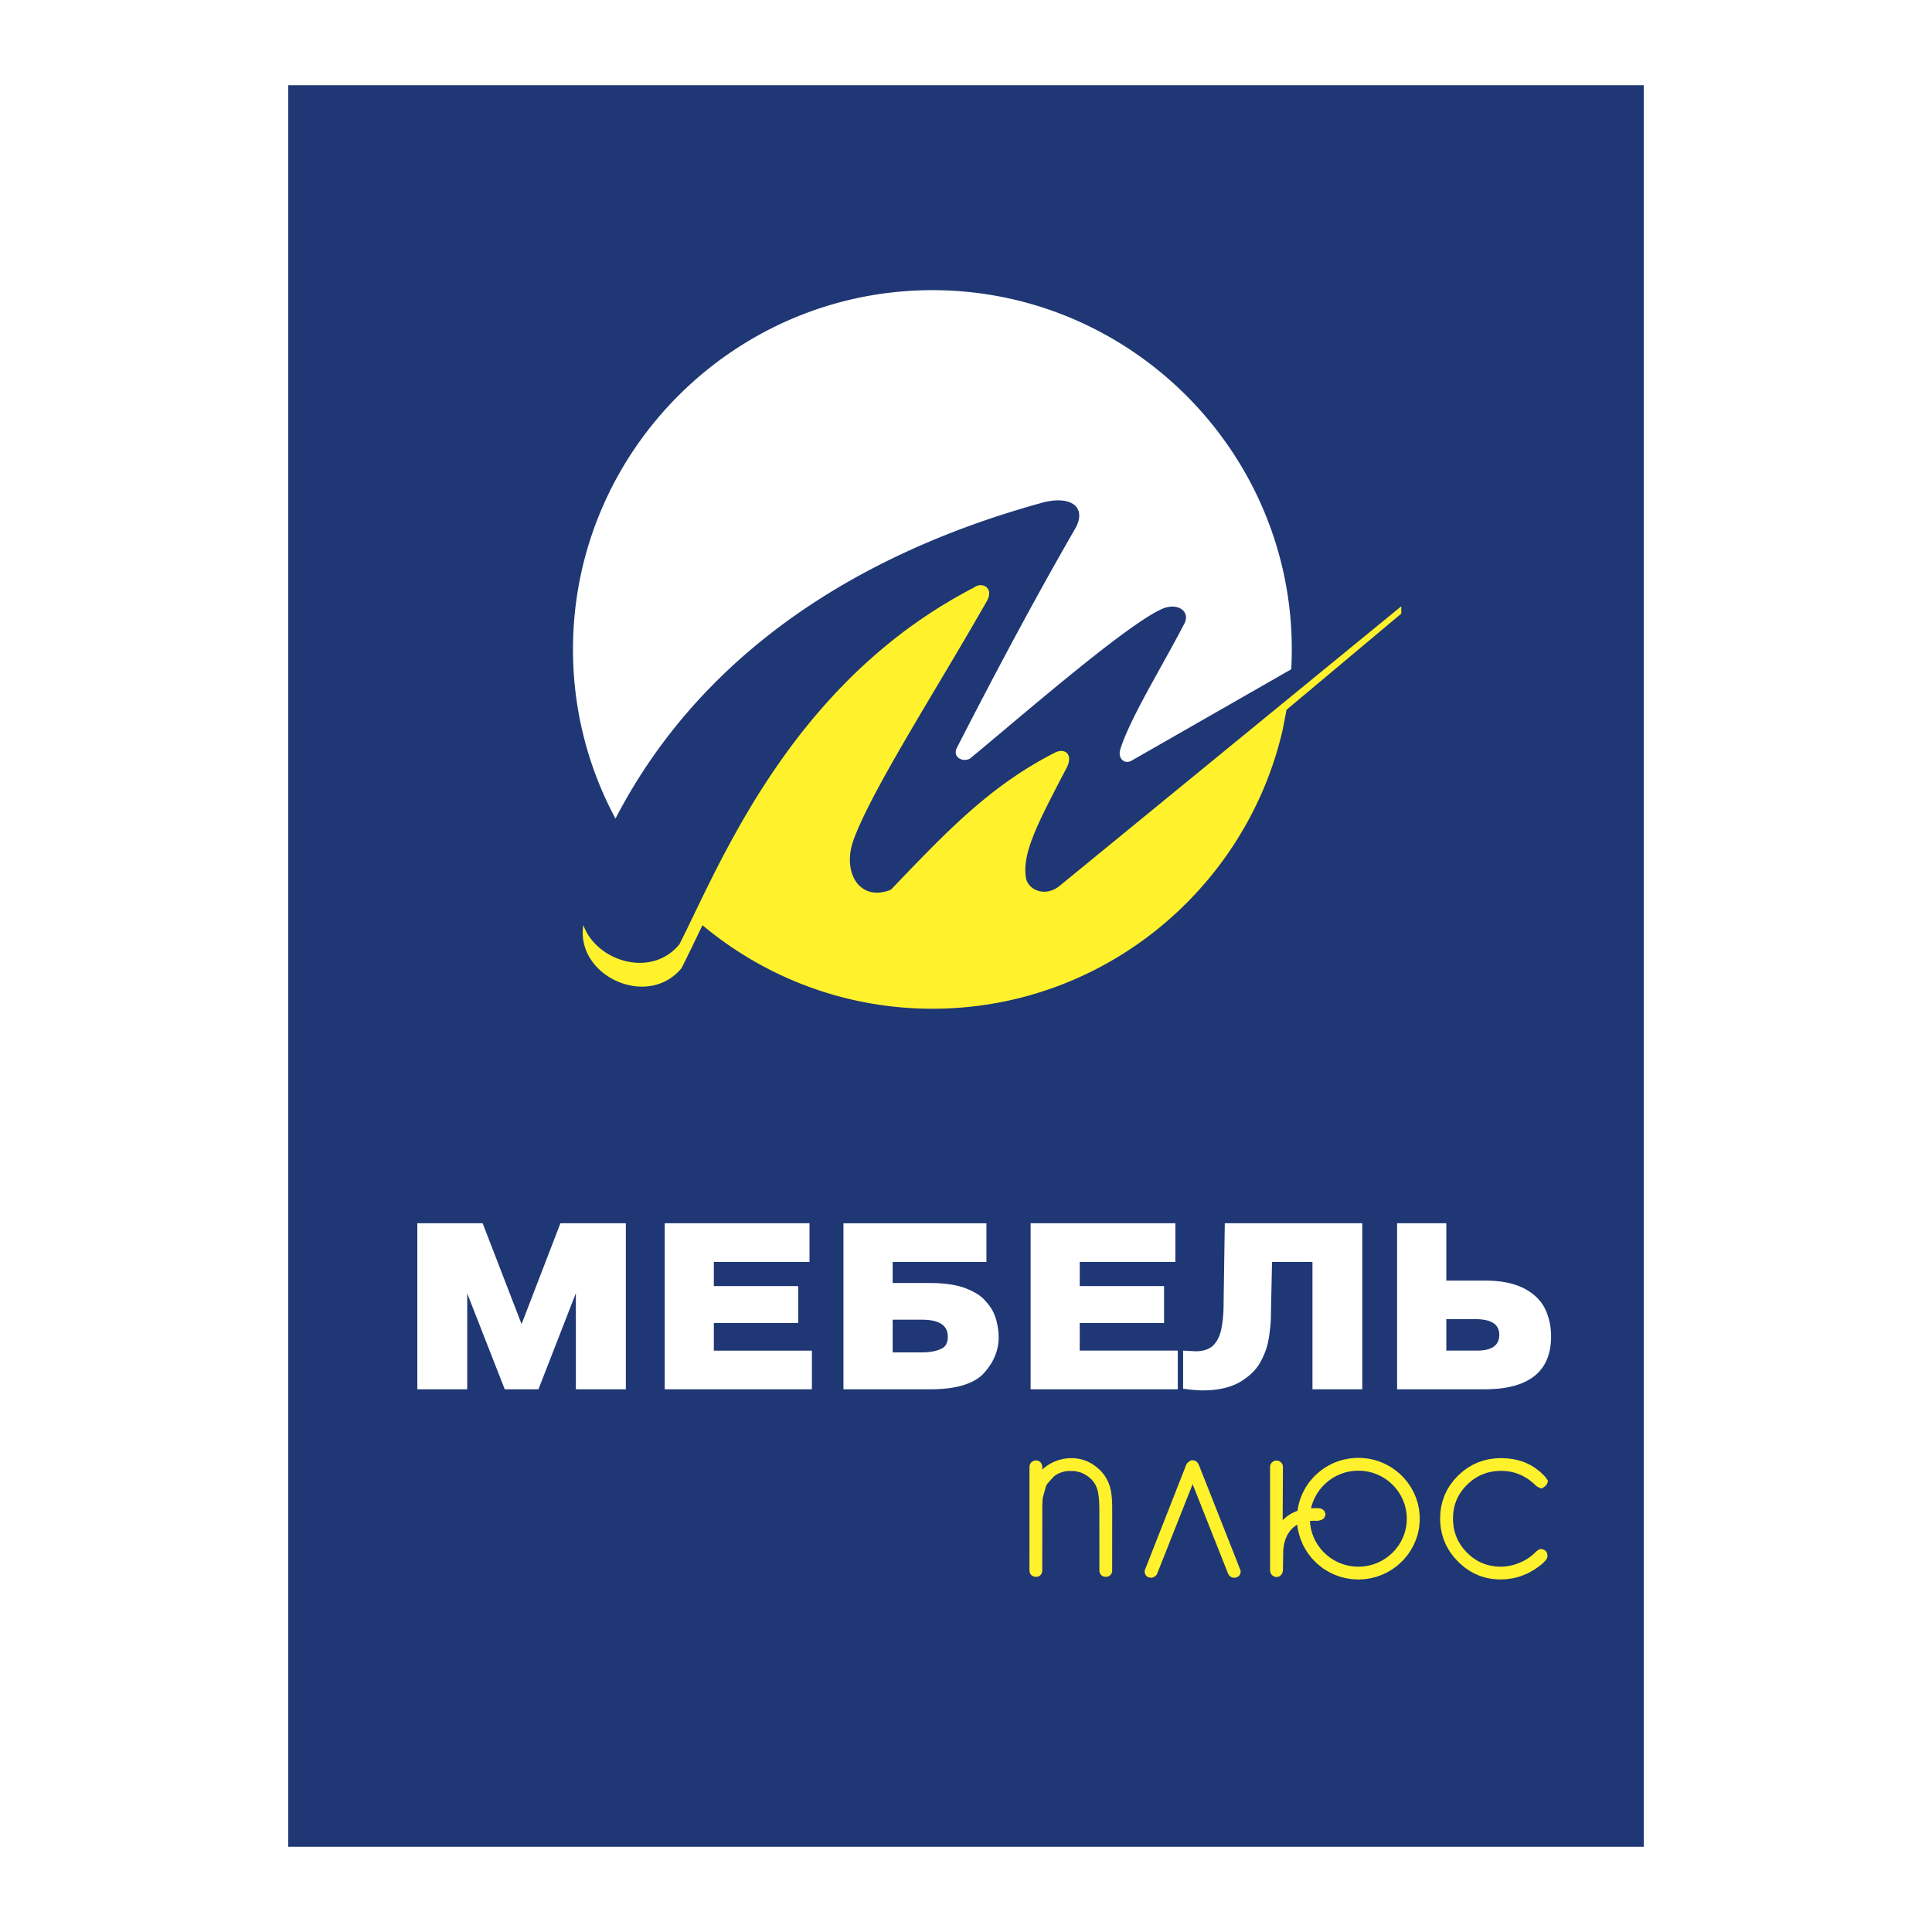
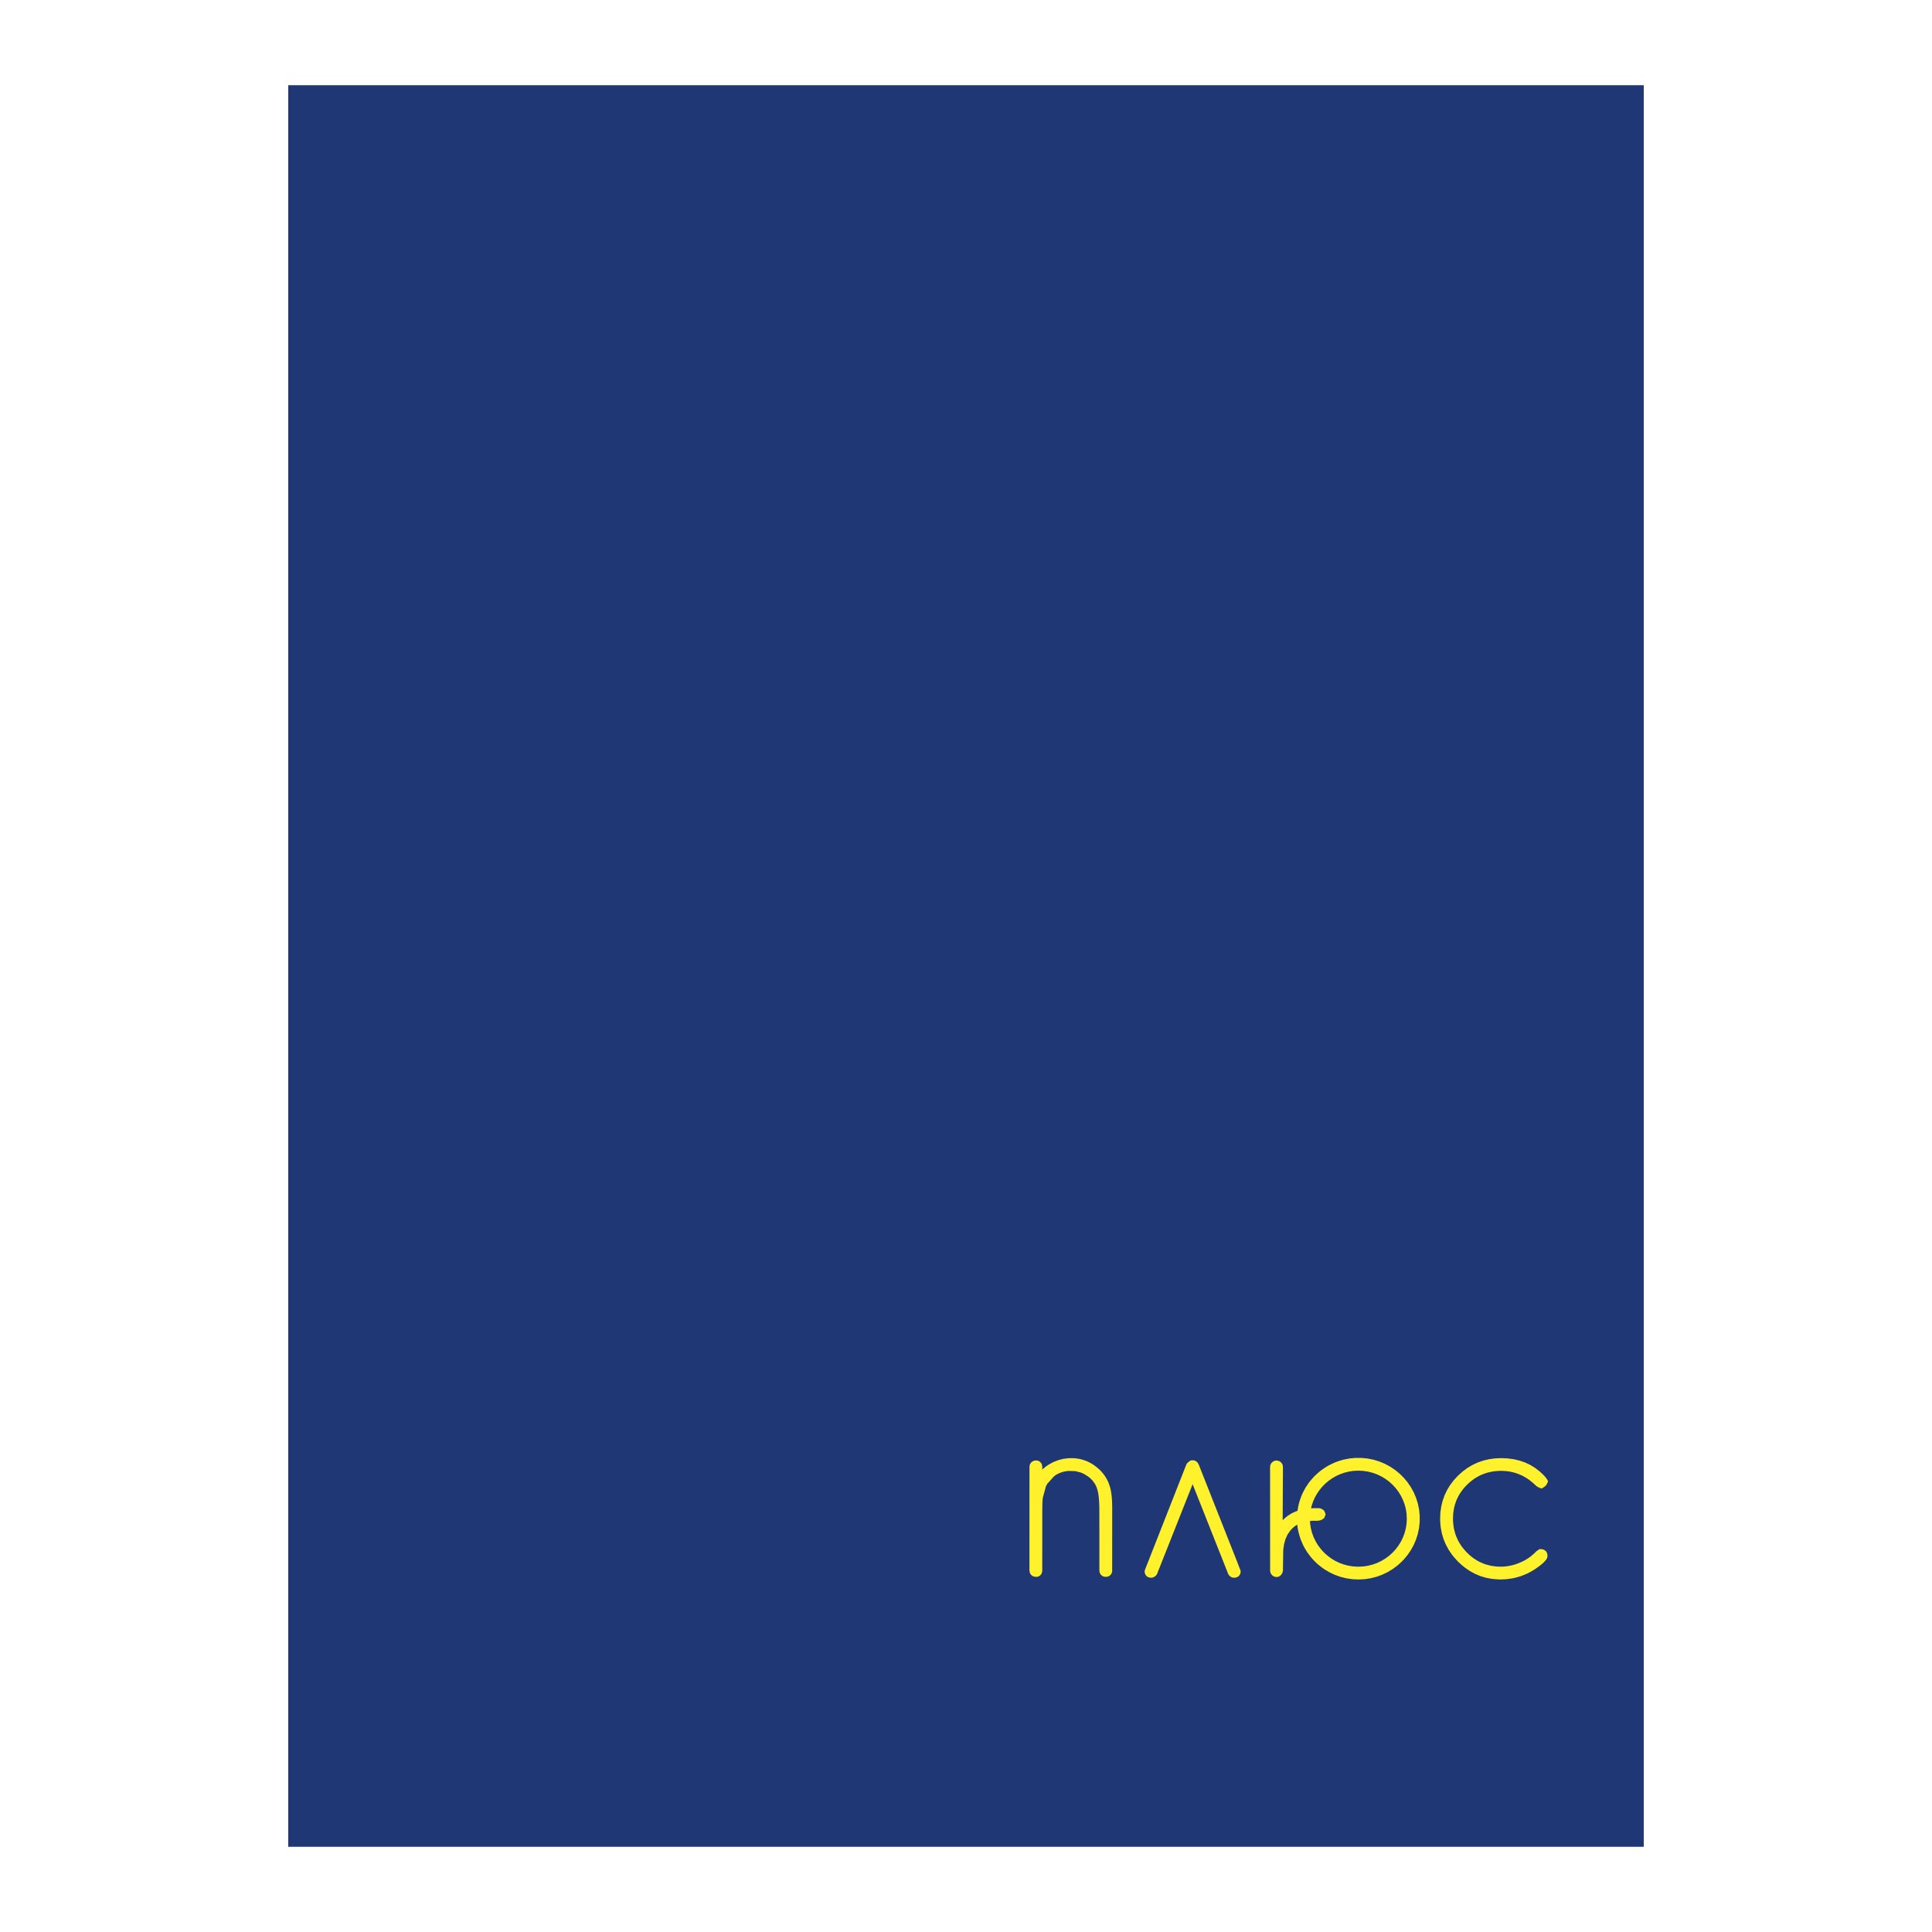
<svg xmlns="http://www.w3.org/2000/svg" width="2500" height="2500" viewBox="0 0 192.756 192.756">
  <g fill-rule="evenodd" clip-rule="evenodd">
-     <path fill="#fff" d="M0 0h192.756v192.756H0V0z" />
    <path fill="#1f3774" d="M28.757 8.504h135.241v175.748H28.757V8.504z" />
    <path d="M104.18 50.1c2.916-.678 4.174.664 3.137 2.561-4.158 7.209-8.064 14.563-11.872 21.992-.409.917.623 1.413 1.319 1.035 4.218-3.44 15.408-13.239 19.123-14.912 1.611-.748 3.029.261 2.191 1.603-2.135 4.127-5.439 9.446-6.34 12.506-.178.875.531 1.455 1.301.925l26.779-15.325-34.213 27.997c-1.387 1.013-2.951.31-3.229-.795-.48-2.502 1.164-5.565 4.096-11.188.588-1.305-.291-1.887-1.24-1.398-6.547 3.345-10.845 7.934-16.355 13.672-3.035 1.219-4.767-1.558-3.838-4.629 1.587-4.814 8.473-15.457 13.449-24.23.674-1.267-.512-1.899-1.309-1.297-18.315 9.457-25.373 27.712-29.403 35.61-3.457 4.176-10.87.63-9.74-4.6C64.553 70.289 80.383 56.602 104.18 50.1z" fill="#1f3774" />
-     <path d="M93.025 28.95c19.75 0 35.858 16.103 35.858 35.846 0 .664-.02 1.323-.055 1.978l-15.789 9.036c-.77.53-1.479-.049-1.301-.925.9-3.06 4.205-8.379 6.34-12.506.838-1.341-.58-2.351-2.191-1.603-3.715 1.672-14.904 11.472-19.123 14.912-.697.378-1.729-.117-1.319-1.035 3.807-7.429 7.713-14.783 11.872-21.992 1.037-1.897-.221-3.239-3.137-2.561-20.389 5.572-34.929 16.417-42.773 31.572a35.563 35.563 0 0 1-4.24-16.876C57.166 45.053 73.274 28.95 93.025 28.95z" fill="#fff" />
-     <path d="M127.996 72.706c-3.619 15.958-17.939 27.935-34.971 27.935-8.712 0-16.714-3.135-22.938-8.331-.789 1.626-1.477 3.079-2.094 4.288-3.393 4.098-10.592.76-9.794-4.309 1.289 3.605 6.753 5.35 9.578 1.937.415-.812.862-1.736 1.35-2.747l.092-.191.109-.227.118-.245.088-.183.146-.301.024-.049.167-.345.058-.12.173-.356.063-.131.018-.037.227-.462.008-.017.019-.037.227-.46.067-.135c.061-.123.122-.247.185-.371l.099-.197c.053-.106.106-.214.161-.321l.098-.195.169-.334.109-.214.168-.328.103-.2.193-.372.09-.172.23-.437.058-.109c.093-.176.188-.352.283-.529l.02-.037c.104-.193.21-.389.317-.584l.005-.009c.101-.184.202-.369.306-.554l.083-.149.238-.425.106-.187a53.866 53.866 0 0 1 .338-.59l.233-.401.107-.183.25-.423.098-.166.274-.455.086-.143c.104-.17.208-.34.314-.51l.053-.086c.253-.408.513-.818.78-1.229l.035-.055.358-.547.097-.146.304-.454.128-.188.288-.42.137-.198.288-.411.144-.203c.097-.137.196-.274.295-.411l.145-.201.313-.427.133-.18a60.809 60.809 0 0 1 1.41-1.822l.128-.158.358-.439.172-.207c.109-.13.217-.261.328-.392l.185-.217.331-.385.188-.215.337-.381.196-.219c.112-.125.226-.249.339-.373a128.172 128.172 0 0 1 .565-.607l.186-.196.439-.456.12-.124c.189-.193.38-.385.573-.576l.13-.127a47.005 47.005 0 0 1 1.272-1.21c.13-.12.26-.24.392-.358l.241-.215.377-.334a29.015 29.015 0 0 1 .637-.548l.264-.223.403-.333.241-.197a54.441 54.441 0 0 1 1.245-.975l.102-.079a53 53 0 0 1 .686-.508c.075-.055.152-.108.228-.163a59.888 59.888 0 0 1 .751-.53l.445-.305.306-.204c.144-.096.289-.192.435-.287l.308-.198c.146-.093.292-.186.44-.278l.318-.197c.151-.093.304-.184.457-.276l.314-.188c.156-.092.314-.184.472-.274l.309-.177c.179-.101.36-.2.542-.3l.253-.14c.267-.145.539-.288.811-.429.797-.602 1.982.029 1.309 1.297l-.23.409-.004.004a.07.07 0 0 1-.01.016l-.002.006-.008.013-.158.278c-.004.004-.006.009-.008.013l-.023.04-.008.013-.008.014c-.002.004-.004.009-.008.013l-.004.008-.004.005c-4.929 8.604-11.437 18.734-12.974 23.397-.356 1.178-.321 2.311.028 3.194.14.353.33.666.566.925l.01.011c.027.03.056.058.084.086v.001a2.06 2.06 0 0 0 .152.138c.025.022.052.042.078.063a.23.23 0 0 0 .019.014l.042.031.029.021.068.046.032.021.04.024.063.036c.012.007.023.014.036.02l.05.026.04.02.06.028.034.015.076.031.028.011.06.021a1.302 1.302 0 0 0 .145.045l.069.019.042.01.068.015.028.005c.029.005.059.011.089.015l.033.005.077.009.022.002c.031.003.062.006.094.007l.032.002.097.004h.107l.027-.001.098-.004.036-.002.088-.007.036-.004.092-.011a.236.236 0 0 0 .028-.004l.107-.017.029-.005.106-.021.009-.001.114-.027.032-.008.115-.032.017-.005.113-.035.019-.006c.04-.013.081-.027.121-.042l.028-.011.125-.048c5.51-5.738 9.808-10.327 16.355-13.672.949-.488 1.828.093 1.24 1.398l-.008.013-.006.013-.014.025-.006.013-.02.034-.059.114-.002.005-.006.013-.018.032-.004.006-.006.013-.031.058c0 .002 0 .003-.002.004l-.006.013a.163.163 0 0 1-.006.013.035.035 0 0 0-.008.013l-.025.05c-.002.004-.004.008-.008.012-.057.109-.111.216-.168.323 0 .003-.002.006-.004.009-2.678 5.134-4.148 8.028-3.691 10.414.043.173.119.335.219.484.01.012.018.024.027.037l.021.029.006.009a.24.24 0 0 1 .027.035c.008.01.018.02.025.03l.01.011c.037.043.076.084.117.124l.006.005a.78.78 0 0 1 .029.028l.004.002c.068.062.143.119.221.17h.002l.031.021.014.008c.025.015.049.03.076.044l.006.003c.021.013.045.024.068.035l.014.007.082.037a.051.051 0 0 0 .01.004l.035.015.014.005.031.012c.008.003.016.005.021.008.053.02.107.036.162.051l.018.004.035.009.016.003.035.008.02.004.035.007.105.017.025.003.031.003a.229.229 0 0 0 .025.002l.029.002.029.002.035.002h.02l.039.001h.075l.023-.001.039-.001.023-.002a.325.325 0 0 0 .033-.002.2.2 0 0 0 .027-.002l.029-.003a.298.298 0 0 0 .033-.004l.029-.003.027-.003.029-.005.057-.01a.433.433 0 0 0 .035-.007l.018-.003a1.245 1.245 0 0 0 .103-.025c.008-.002.018-.004.025-.007a.46.46 0 0 0 .035-.01c.008-.002.018-.004.025-.007l.043-.013.016-.005h.002l.061-.021.021-.008c.014-.004.025-.01.039-.015l.027-.011.033-.013.029-.013c.014-.005.025-.011.037-.017l.02-.009.049-.023.016-.008.061-.031c.006-.002.01-.005.014-.008l.045-.024.025-.014c.014-.008.027-.017.041-.024l.02-.012.041-.026c.008-.004.014-.009.021-.014l.039-.026c.01-.005.016-.011.023-.016l.061-.042 24.072-19.699 10.133-8.291-.004.735-11.447 9.594-.361 1.89z" fill="#fff22d" />
-     <path d="M62.443 138.609h-4.989v-9.59l-3.732 9.59h-3.364l-3.743-9.566v9.566h-4.979v-16.564h6.519l3.883 10.059 3.875-10.059h6.529v16.564h.001zm18.56 0H66.319v-16.564h14.445v3.857H71.22v2.41h8.415v3.684H71.22v2.756h9.784v3.857h-.001zm18.632-5.154c0 1.256-.479 2.428-1.439 3.51-.473.537-1.16.945-2.062 1.225-.898.279-2.004.42-3.309.42h-8.674v-16.564h14.265v3.857h-9.354v2.105h3.76c1.376 0 2.52.164 3.432.49.495.191.913.391 1.25.604.342.217.631.469.871.76a4.34 4.34 0 0 1 .996 1.744c.174.621.264 1.238.264 1.849zm-5.072-.086c0-.574-.215-1.002-.646-1.279-.43-.279-1.065-.422-1.905-.422h-2.95v3.26h2.872c.861 0 1.533-.127 2.018-.383a.97.97 0 0 0 .461-.451 1.63 1.63 0 0 0 .15-.725zm22.945 5.24h-14.684v-16.564h14.443v3.857h-9.543v2.41h8.414v3.684h-8.414v2.756h9.783v3.857h.001zm18.408 0h-4.971v-12.707h-4.033l-.109 5.1c0 .328-.01.662-.035 1.002-.023.342-.07.762-.139 1.254-.072.494-.168.93-.291 1.309a8.089 8.089 0 0 1-.525 1.209c-.406.807-1.096 1.502-2.07 2.09-.475.279-1.021.488-1.643.633s-1.318.221-2.09.221c-.215 0-.471-.012-.771-.035a19.517 19.517 0 0 1-1.199-.129v-3.807l1.23.068c.74 0 1.311-.176 1.711-.525.406-.383.686-.904.84-1.555.086-.402.15-.822.195-1.266.043-.441.064-.947.064-1.514l.119-7.912h13.717v16.564zm18.836-5.285c0 1.766-.557 3.088-1.672 3.969-1.117.877-2.764 1.316-4.939 1.316h-8.752v-16.564h4.912v5.721h3.871c.799 0 1.523.068 2.166.197a6.681 6.681 0 0 1 1.713.578c1.002.531 1.705 1.215 2.104 2.053.4.84.597 1.748.597 2.73zm-5.17-.131c0-.539-.197-.938-.598-1.193-.396-.258-.986-.387-1.775-.387h-2.908v3.139h3.041c1.492 0 2.24-.52 2.24-1.559z" fill="#fff" />
    <path d="M154.396 155.262l-.039.176-.08.148c-.297.391-.721.688-1.119.963a10.17 10.17 0 0 1-.684.395c-.238.111-.473.209-.717.301-.25.08-.494.146-.748.205-.26.049-.512.084-.773.111l-.533.021a9.19 9.19 0 0 1-.896-.064l-.578-.111-.557-.17-.533-.227-.512-.281-.488-.338a10.107 10.107 0 0 1-.686-.604l-.412-.455a9.143 9.143 0 0 1-.518-.729l-.279-.516-.223-.539-.166-.559-.111-.58a9.688 9.688 0 0 1-.062-.902l.027-.611.082-.592.141-.57.195-.551.25-.525.307-.5.361-.475.412-.447.453-.41.479-.357.506-.303.529-.248.555-.195.578-.137.596-.082.617-.027.639.027.611.082.584.137.557.191.527.25.492.305.461.359c.227.209.477.43.652.686l.16.258c-.062.15-.107.289-.205.418-.131.141-.277.221-.439.322-.113-.043-.232-.084-.34-.137-.07-.035-.131-.078-.195-.121a7.425 7.425 0 0 0-.816-.686 6.818 6.818 0 0 0-.619-.359 6.737 6.737 0 0 0-.65-.256 6.58 6.58 0 0 0-.689-.154 7.123 7.123 0 0 0-.729-.051c-.25.004-.49.02-.738.049a6.69 6.69 0 0 0-.686.145 7.04 7.04 0 0 0-.641.242 6.663 6.663 0 0 0-.6.34 7.73 7.73 0 0 0-.562.441 8.162 8.162 0 0 0-.51.527 7.526 7.526 0 0 0-.41.57 6.674 6.674 0 0 0-.311.607c-.082.217-.15.426-.211.648a6.841 6.841 0 0 0-.115.697 8.75 8.75 0 0 0-.018.742c.018.242.043.475.082.715a7 7 0 0 0 .18.668c.082.217.172.418.275.625.117.205.238.395.375.588.152.193.307.373.477.553.178.17.354.328.547.48.191.139.379.26.582.377.207.105.408.195.625.279.221.072.438.129.666.18l.475.066c.205.014.408.023.615.02a5.052 5.052 0 0 0 1.334-.236 6.61 6.61 0 0 0 .922-.395c.205-.119.396-.244.59-.385l.363-.314c.096-.094.182-.191.295-.268.08-.051.16-.107.24-.16l.256.018.129.035.133.068.111.104.08.115.047.119.028.254zm-20.306.832l.461.119.48.072.492.025.494-.025.479-.072.463-.119.443-.16.422-.203.4-.24.373-.277.344-.309.312-.342.279-.369.242-.395.203-.418.164-.441.119-.457.074-.475.023-.488-.023-.49-.074-.475-.119-.457-.164-.439-.203-.42-.242-.395-.279-.369-.312-.34-.344-.311-.373-.277-.4-.24-.422-.201-.443-.162-.461-.119-.48-.072-.494-.023-.467.021-.457.064-.439.107-.424.146-.406.182-.385.219-.361.25-.338.283-.311.311-.279.336-.25.361-.217.385-.18.404-.143.422-.061.262c.287-.016.57-.016.857-.004l.223.072.229.174.145.357-.143.375-.256.18-.234.07-.248.027a5.145 5.145 0 0 0-.68.01l.014.264.072.475.119.457.164.439.203.42.244.395.279.369.312.342.344.309.373.277.398.24.422.203.447.16zm-2.951-8.807c.203-.197.408-.379.629-.559a9.87 9.87 0 0 1 .703-.469c.252-.137.5-.256.766-.371a9.14 9.14 0 0 1 .822-.264l.574-.111.59-.057h.615l.617.062.598.121.576.178.549.232.52.279.488.328.455.371.414.412.375.449.33.484.285.516.232.545.18.568.123.594.062.611v.621l-.062.611-.123.592-.18.57-.232.543-.285.516-.33.484-.373.449c-.207.215-.414.41-.639.604l-.473.35-.504.303-.535.258-.562.205-.588.15-.607.092-.625.031-.623-.031-.607-.092-.588-.15-.562-.205-.535-.258-.506-.303a9.33 9.33 0 0 1-.693-.541 8.248 8.248 0 0 1-.607-.633l-.354-.467a8.491 8.491 0 0 1-.443-.762l-.232-.545c-.164-.477-.303-.973-.344-1.479-.287.154-.514.375-.723.615l-.26.389-.201.451-.141.512-.076.57-.033 2.064-.059.219-.129.207-.234.164-.297.033-.244-.092-.164-.145-.105-.176-.045-.184-.004-10.379.023-.199.129-.232.217-.164.26-.059.264.049.225.156.137.23.029.207-.027 5.318a3.76 3.76 0 0 1 1.48-.936c.039-.27.092-.529.158-.797.082-.275.174-.537.281-.807.119-.258.246-.502.389-.75l.314-.467c.172-.213.349-.422.545-.629zm-21.91.742l-.131-.191-.148-.182-.172-.168-.191-.16-.393-.252-.352-.162-.561-.139-.693-.018-.273.035c-.348.066-.639.17-.943.35l-.207.143-.684.762-.123.227-.322 1.174c-.043.465-.045.934-.047 1.4l-.004 5.908-.051.207-.066.117-.102.109-.129.082-.137.043-.123.012-.24-.035-.127-.057-.119-.092-.092-.119-.059-.125-.033-.211.004-10.404.023-.115.051-.123.084-.121.117-.104.131-.066.131-.035.129-.01.135.014.146.055.131.094.094.115.059.117c.027.098.043.176.047.275v.248c.316-.326.717-.559 1.119-.76l.488-.191.506-.129.516-.062a6.91 6.91 0 0 1 .611.006c.234.023.453.061.68.115.223.064.43.139.643.23l.305.158c.361.217.668.459.963.754.119.129.229.26.332.396.168.238.303.473.422.736.066.162.121.318.172.482l.08.336c.111.578.135 1.154.139 1.74l-.004 6.326-.021.111-.047.119-.08.117-.111.1-.131.07-.127.033h-.238l-.129-.033-.127-.068-.113-.1-.078-.121a.84.84 0 0 1-.074-.311l-.002-6.01c-.006-.604-.02-1.221-.137-1.816a3.502 3.502 0 0 0-.205-.621l-.112-.205zm5.677 9.387l-.26-.031-.109-.041-.117-.072-.104-.111-.068-.123-.035-.125-.016-.182c.092-.26.197-.52.299-.779l3.867-9.84.086-.143.297-.236.115-.035.225-.002.113.029.111.051.17.143.127.227 3.807 9.631.367.959-.014.174-.035.127-.068.125-.104.109-.117.074a.94.94 0 0 1-.312.068l-.182-.025a.701.701 0 0 1-.363-.271l-.045-.076-3.553-8.963-3.562 8.99a.877.877 0 0 1-.277.262 1.709 1.709 0 0 1-.243.086z" fill="#fff22d" />
  </g>
</svg>